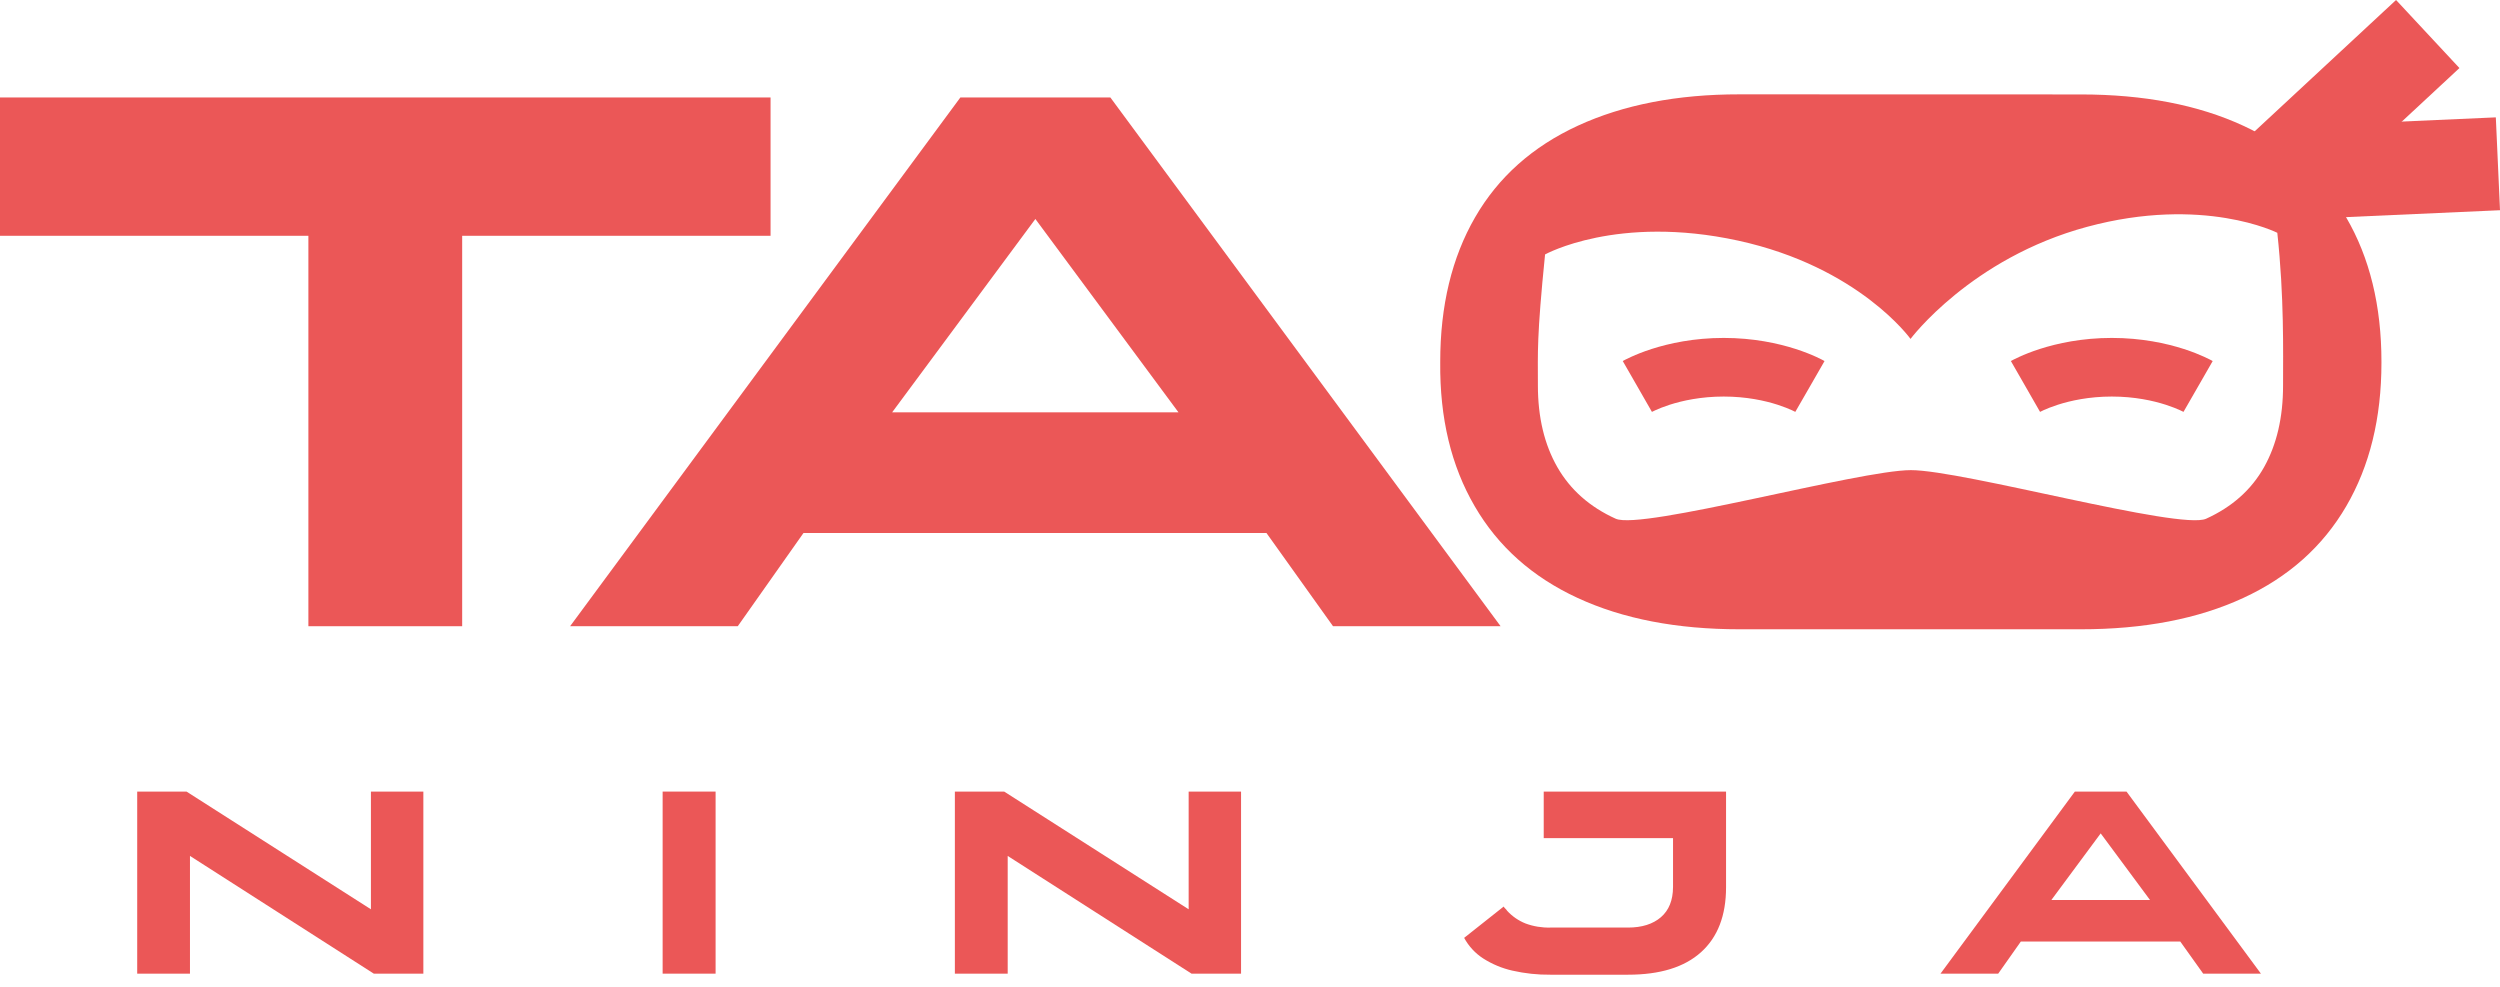
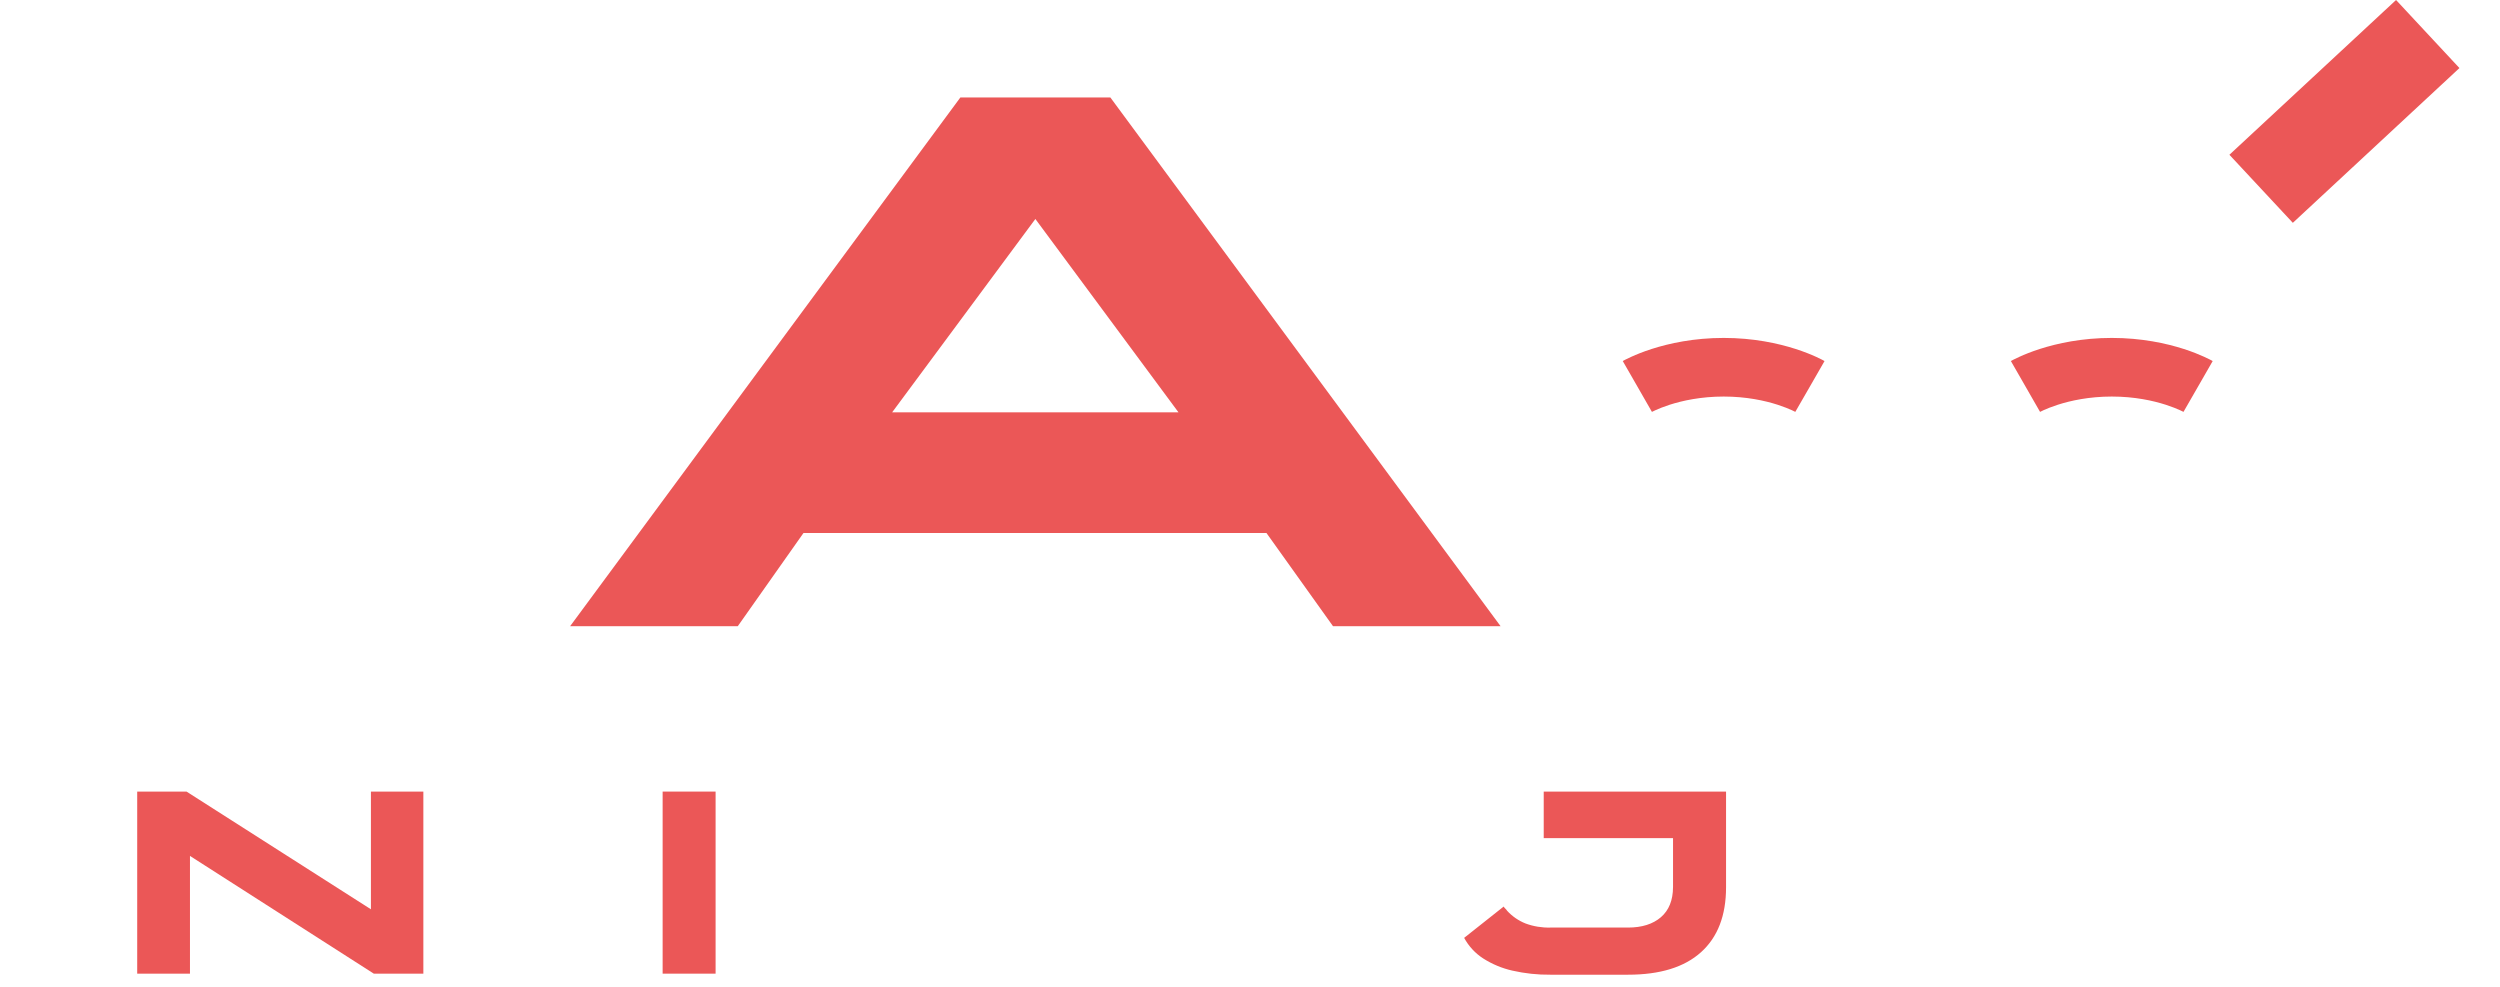
<svg xmlns="http://www.w3.org/2000/svg" width="76" height="30" viewBox="0 0 76 30" fill="none">
-   <path d="M23.425 2.963V7.168H14.05V19.037H9.375V7.168H0V2.963H23.425Z" fill="#EB5757" />
  <path d="M45.618 19.037H40.524L38.5 16.203H24.426L22.428 19.037H17.331L29.195 2.963H33.755L45.618 19.037ZM31.475 6.657L27.122 12.534H35.825L31.475 6.657Z" fill="#EB5757" />
-   <path d="M63.253 2.871C65.176 2.871 66.824 3.188 68.197 3.823C69.569 4.457 70.612 5.387 71.325 6.611C72.039 7.833 72.396 9.297 72.396 11V11.024C72.396 12.712 72.039 14.167 71.325 15.39C70.612 16.614 69.569 17.543 68.197 18.177C66.824 18.813 65.176 19.131 63.253 19.13H52.883C50.975 19.13 49.333 18.813 47.958 18.177C46.583 17.542 45.541 16.612 44.83 15.388C44.116 14.164 43.767 12.709 43.783 11.021V10.997C43.783 9.294 44.136 7.831 44.842 6.608C45.548 5.384 46.591 4.455 47.97 3.82C49.35 3.185 50.986 2.867 52.879 2.868L63.253 2.871ZM67.067 15.769C67.855 15.411 68.442 14.889 68.828 14.201C69.213 13.514 69.406 12.686 69.405 11.718V11.692C69.405 10.708 69.441 9.025 69.23 7.077C69.23 7.077 66.984 5.942 63.45 6.895C59.915 7.848 58.08 10.303 58.08 10.303C58.08 10.303 56.517 8.117 52.84 7.315C49.164 6.514 46.97 7.735 46.97 7.735C46.714 10.272 46.752 10.708 46.752 11.692V11.718C46.752 12.685 46.949 13.512 47.343 14.201C47.738 14.89 48.329 15.413 49.117 15.769C49.902 16.125 56.521 14.292 58.092 14.292C59.664 14.292 66.278 16.127 67.067 15.769Z" fill="#EB5757" />
-   <path d="M4.171 29.599V24.064H5.67L11.396 27.719L11.276 27.743V24.064H12.87V29.599H11.364L5.655 25.943L5.775 25.919V29.599H4.171Z" fill="#EB5757" />
+   <path d="M4.171 29.599V24.064H5.67L11.396 27.719L11.276 27.743V24.064H12.87V29.599H11.364L5.655 25.943L5.775 25.919V29.599H4.171" fill="#EB5757" />
  <path d="M20.144 29.599V24.064H21.754V29.599H20.144Z" fill="#EB5757" />
-   <path d="M29.028 29.599V24.064H30.527L36.255 27.719L36.135 27.743V24.064H37.728V29.599H36.223L30.513 25.943L30.634 25.919V29.599H29.028Z" fill="#EB5757" />
  <path d="M52.472 26.975C52.472 27.833 52.218 28.491 51.711 28.947C51.204 29.403 50.465 29.631 49.492 29.631H47.13C46.741 29.635 46.354 29.593 45.976 29.507C45.662 29.436 45.362 29.311 45.091 29.138C44.847 28.981 44.648 28.765 44.51 28.511L45.712 27.559C45.724 27.582 45.74 27.602 45.759 27.619C45.782 27.639 45.8 27.661 45.816 27.687C45.971 27.856 46.163 27.989 46.377 28.074C46.617 28.163 46.873 28.205 47.13 28.198H49.492C49.914 28.198 50.248 28.093 50.492 27.883C50.736 27.672 50.858 27.367 50.86 26.967V25.479H46.929V24.064H52.472V26.975Z" fill="#EB5757" />
-   <path d="M68.732 29.599H66.977L66.28 28.622H61.434L60.745 29.599H58.991L63.076 24.064H64.646L68.732 29.599ZM63.861 25.335L62.362 27.359H65.36L63.861 25.335Z" fill="#EB5757" />
  <path d="M72.84 0L67.774 4.705L69.702 6.774L74.767 2.069L72.84 0Z" fill="#EB5757" />
-   <path d="M75.873 3.568L68.962 3.876L69.088 6.7L76 6.391L75.873 3.568Z" fill="#EB5757" />
  <path fill-rule="evenodd" clip-rule="evenodd" d="M50.219 12.522C50.22 12.521 50.22 12.521 49.776 11.749C49.331 10.976 49.332 10.976 49.332 10.976L49.334 10.975L49.336 10.974C49.338 10.973 49.34 10.971 49.343 10.97C49.348 10.967 49.353 10.964 49.36 10.96C49.374 10.953 49.392 10.943 49.413 10.932C49.457 10.91 49.516 10.88 49.591 10.847C49.739 10.779 49.949 10.693 50.213 10.608C50.741 10.439 51.489 10.273 52.4 10.273C53.31 10.273 54.059 10.439 54.585 10.608C54.849 10.693 55.059 10.779 55.208 10.847C55.282 10.881 55.341 10.91 55.385 10.932C55.406 10.944 55.424 10.953 55.438 10.961C55.445 10.964 55.45 10.968 55.455 10.97C55.458 10.972 55.46 10.973 55.462 10.974L55.464 10.976L55.465 10.976L55.466 10.976C55.466 10.977 55.467 10.977 55.022 11.749C54.577 12.521 54.577 12.521 54.577 12.521L54.579 12.522L54.582 12.524C54.58 12.523 54.574 12.52 54.565 12.515C54.547 12.505 54.514 12.489 54.468 12.468C54.375 12.426 54.23 12.366 54.039 12.304C53.656 12.181 53.093 12.055 52.4 12.055C51.707 12.055 51.143 12.181 50.759 12.304C50.568 12.366 50.422 12.426 50.33 12.468C50.283 12.489 50.251 12.506 50.232 12.515C50.222 12.52 50.217 12.523 50.215 12.524C50.214 12.525 50.214 12.525 50.215 12.524L50.216 12.523L50.218 12.522L50.219 12.522L50.219 12.522ZM54.582 12.524L54.582 12.524C54.583 12.524 54.583 12.524 54.582 12.524Z" fill="#EB5757" />
  <path fill-rule="evenodd" clip-rule="evenodd" d="M62.018 12.522C62.018 12.521 62.019 12.521 61.575 11.749C61.13 10.976 61.131 10.976 61.131 10.976L61.131 10.976L61.133 10.975L61.135 10.974C61.137 10.973 61.139 10.971 61.142 10.97C61.147 10.967 61.152 10.964 61.159 10.96C61.173 10.953 61.191 10.943 61.212 10.932C61.256 10.91 61.315 10.88 61.39 10.847C61.538 10.779 61.748 10.693 62.012 10.608C62.539 10.439 63.288 10.273 64.199 10.273C65.109 10.273 65.858 10.439 66.385 10.608C66.649 10.693 66.858 10.779 67.007 10.847C67.082 10.881 67.141 10.91 67.184 10.932C67.206 10.944 67.224 10.953 67.238 10.96C67.244 10.964 67.25 10.967 67.255 10.97C67.257 10.972 67.26 10.973 67.261 10.974L67.264 10.975L67.265 10.976L67.266 10.976C67.266 10.976 67.266 10.976 66.822 11.749C66.378 12.521 66.378 12.521 66.378 12.521L66.379 12.522L66.379 12.522L66.383 12.524C66.381 12.523 66.375 12.52 66.366 12.515C66.347 12.506 66.314 12.489 66.268 12.468C66.175 12.426 66.03 12.366 65.838 12.304C65.455 12.181 64.892 12.055 64.199 12.055C63.505 12.055 62.942 12.181 62.558 12.304C62.367 12.366 62.221 12.426 62.128 12.468C62.082 12.489 62.049 12.506 62.031 12.515C62.021 12.52 62.016 12.523 62.014 12.524C62.013 12.525 62.013 12.525 62.013 12.524L62.015 12.523L62.017 12.522L62.018 12.522ZM66.383 12.524L66.383 12.524C66.384 12.525 66.384 12.525 66.383 12.524Z" fill="#EB5757" />
</svg>